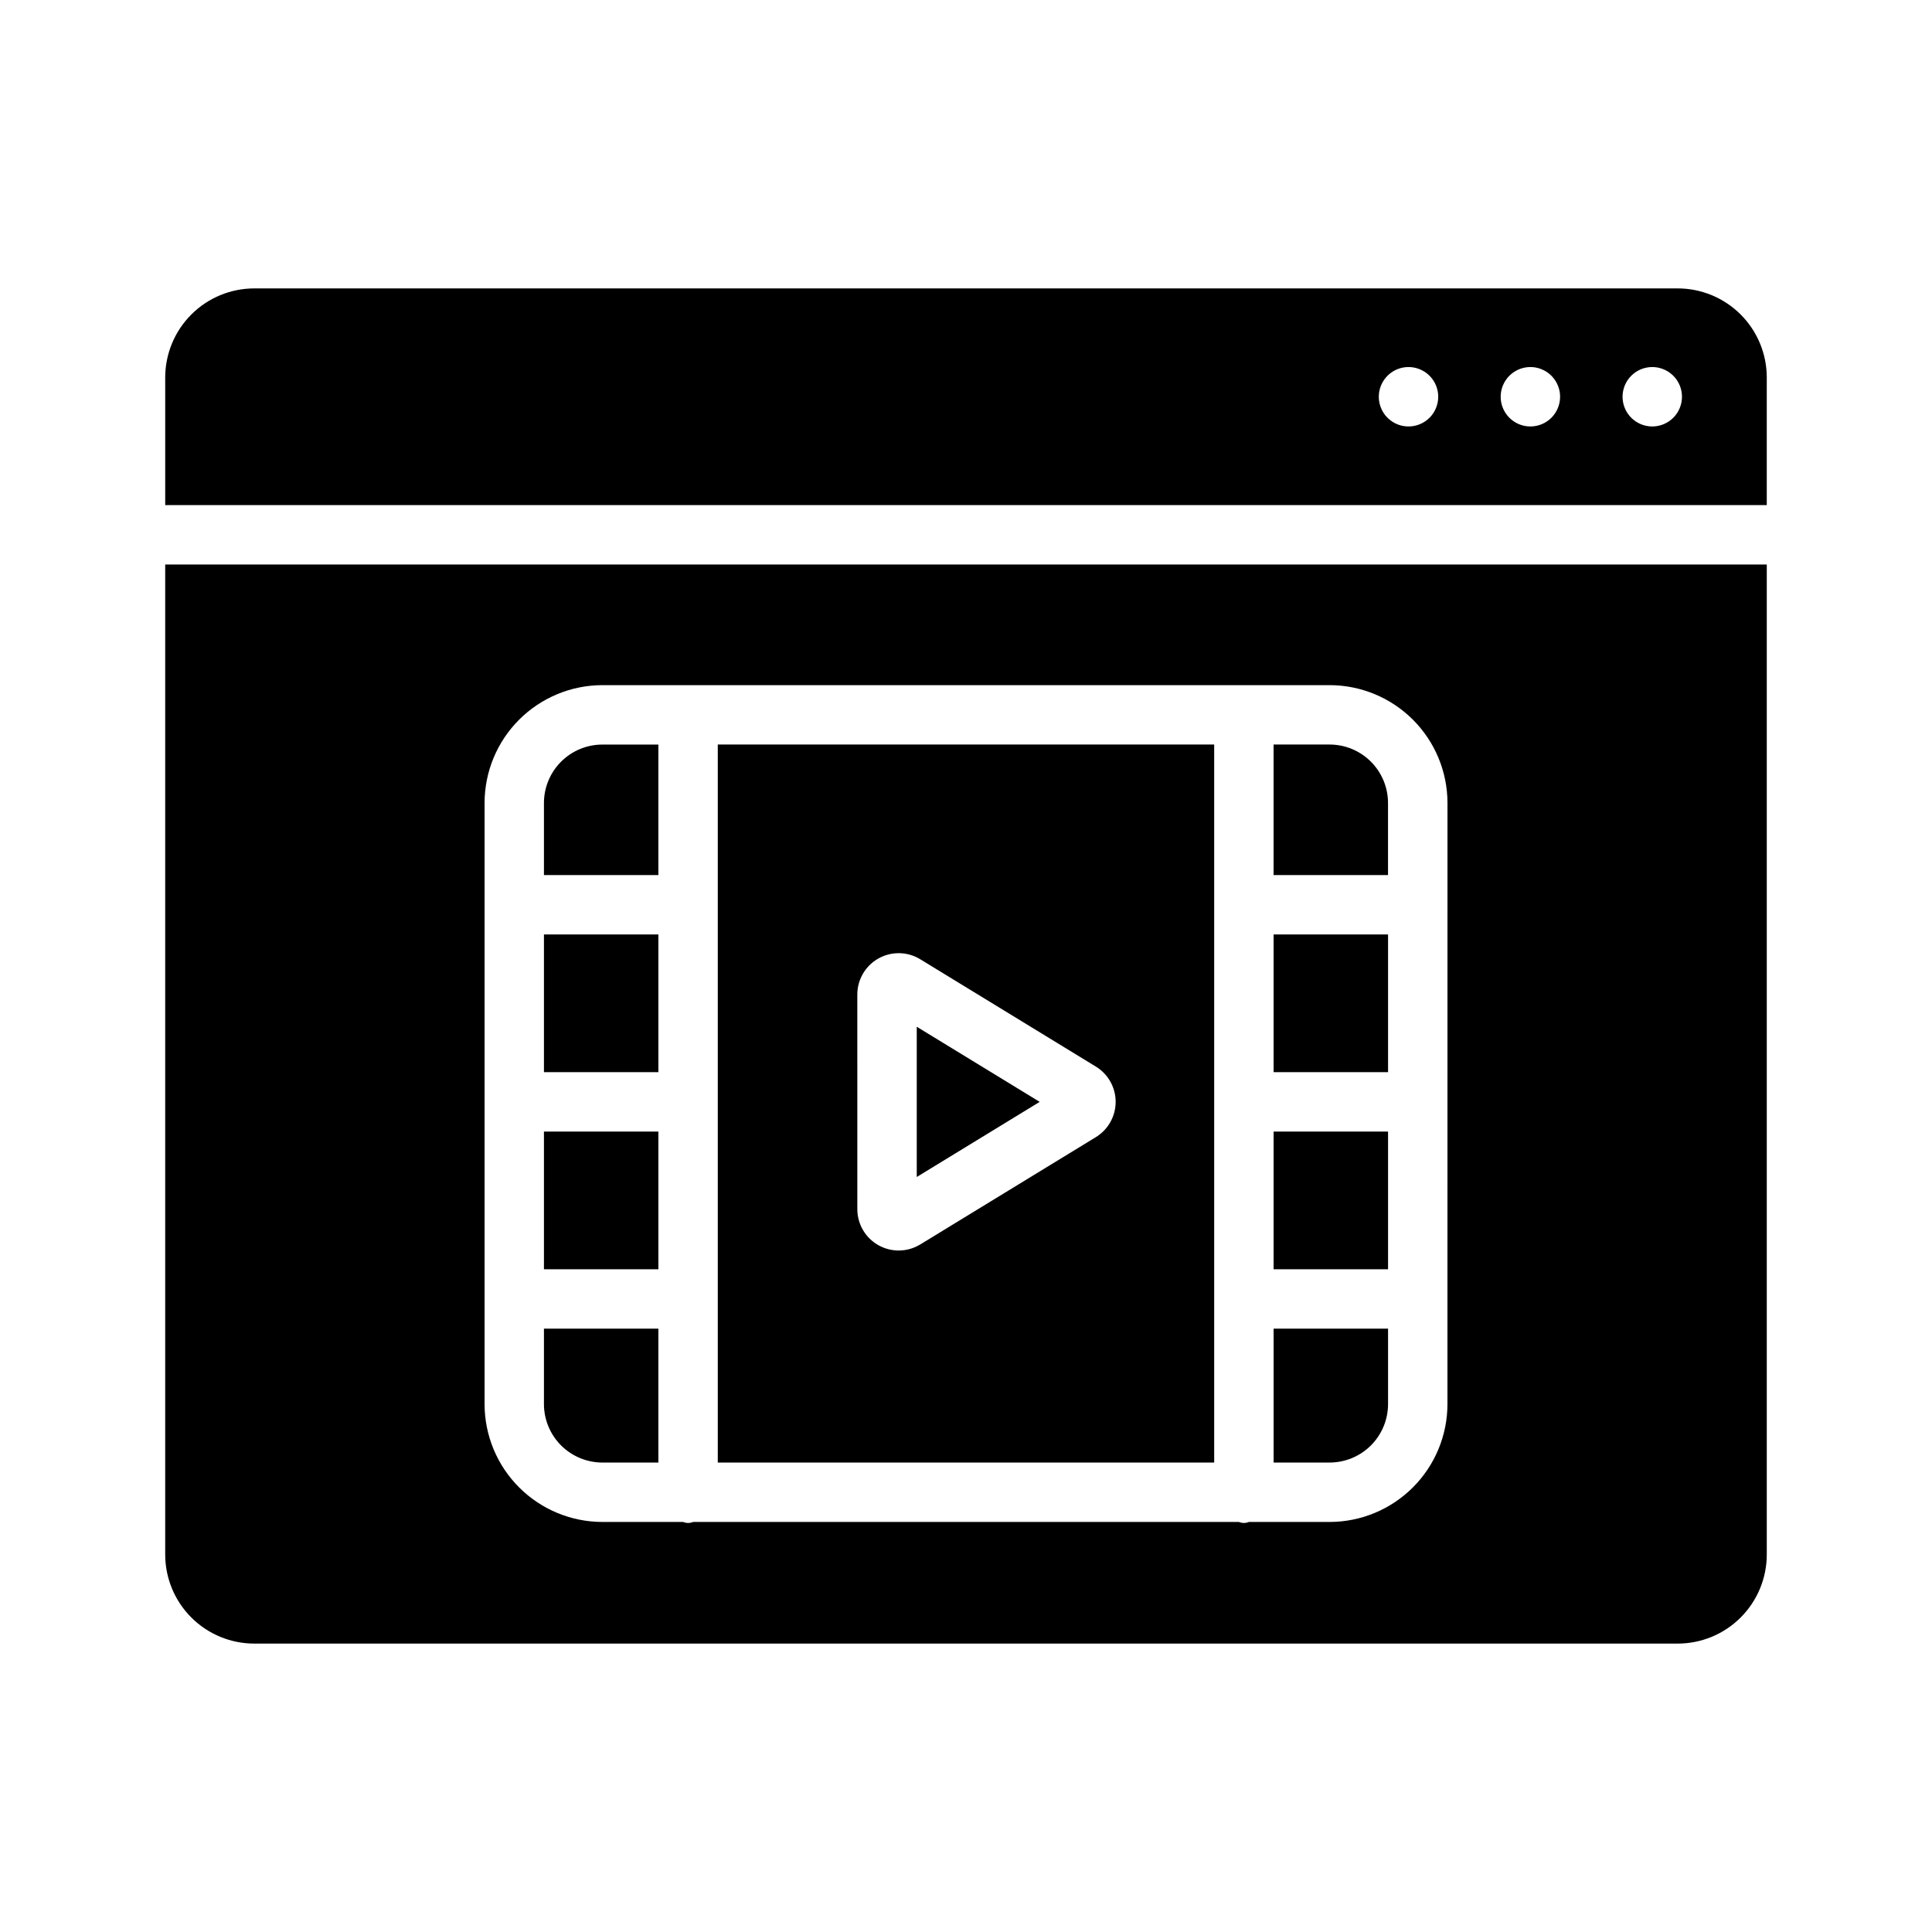
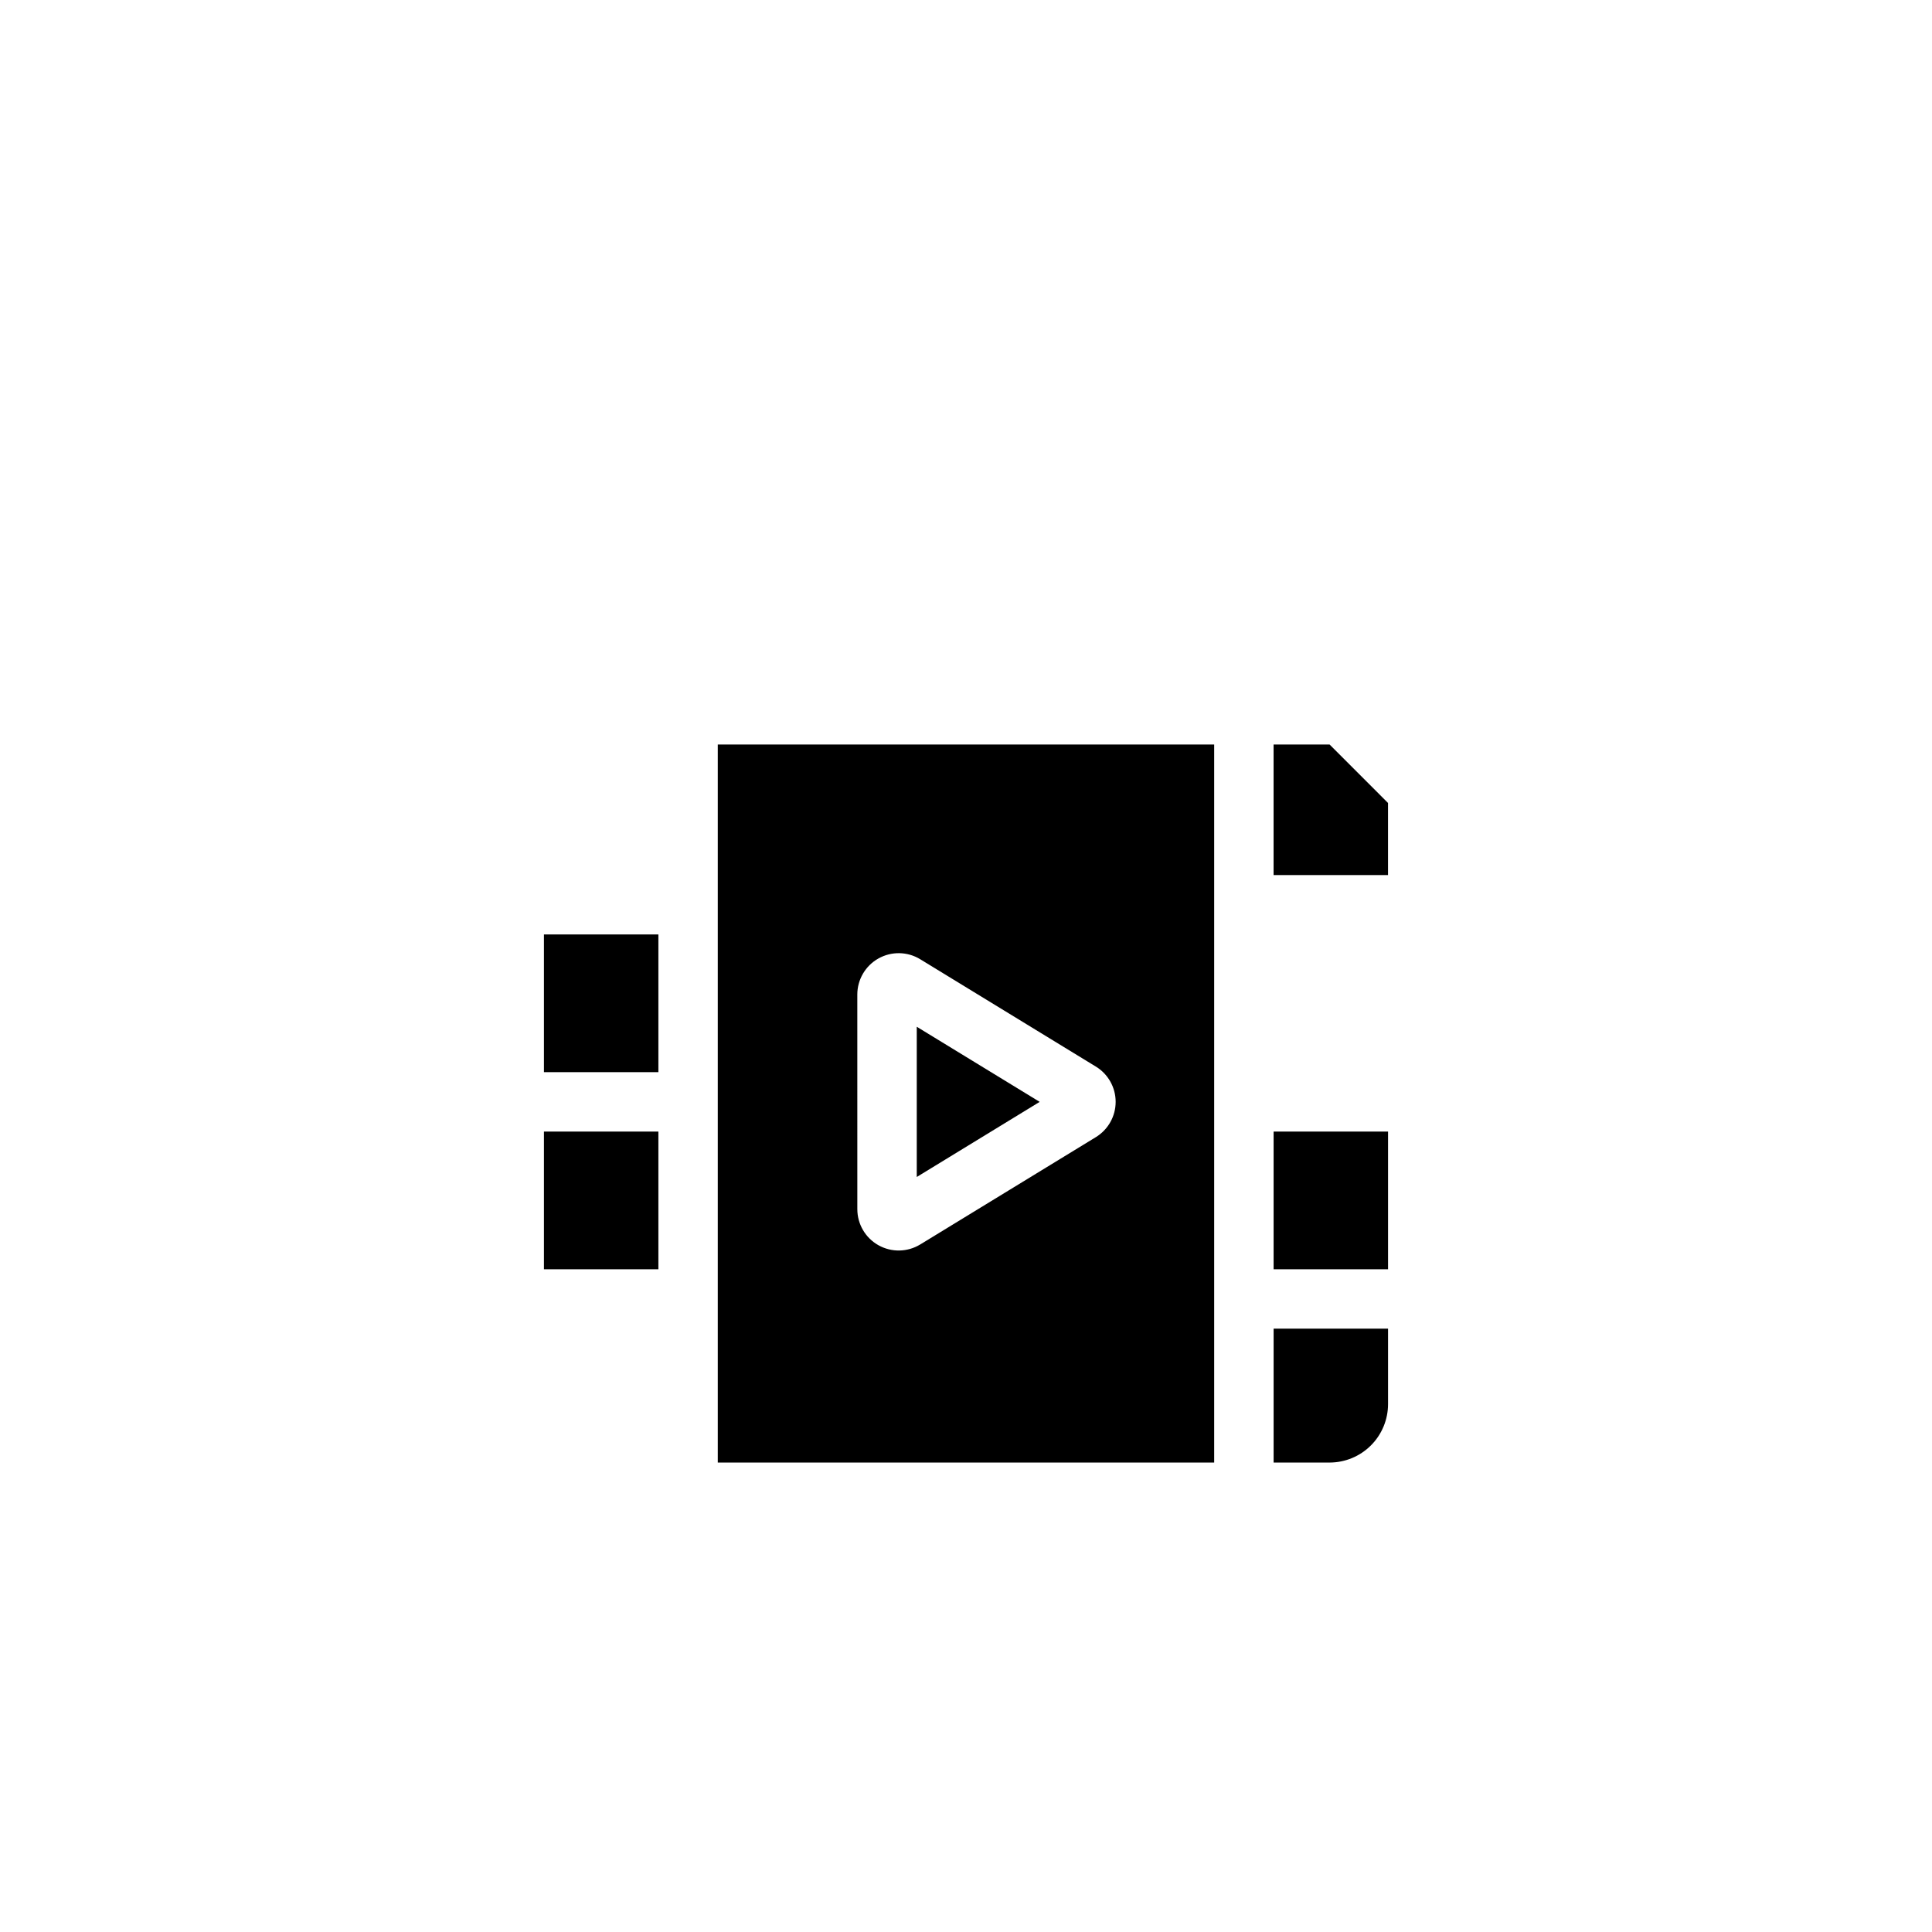
<svg xmlns="http://www.w3.org/2000/svg" fill="#000000" width="800px" height="800px" version="1.1" viewBox="144 144 512 512">
  <g>
-     <path d="m588.6 220.43h-377.2c-6.266 0-12.27 2.488-16.699 6.918-4.43 4.43-6.918 10.434-6.918 16.699v33.809h424.43v-33.809c0-6.266-2.488-12.27-6.918-16.699-4.43-4.43-10.434-6.918-16.699-6.918zm-71.328 36.586c-3.184 0-6.055-1.918-7.273-4.859s-0.547-6.328 1.707-8.578c2.25-2.254 5.637-2.926 8.578-1.707s4.859 4.086 4.859 7.273c0 2.086-0.828 4.09-2.305 5.566-1.477 1.477-3.481 2.305-5.566 2.305zm32.301 0h-0.004c-3.184 0-6.055-1.918-7.273-4.859s-0.543-6.328 1.707-8.578c2.254-2.254 5.637-2.926 8.578-1.707s4.859 4.086 4.859 7.273c0 2.086-0.828 4.09-2.305 5.566-1.477 1.477-3.477 2.305-5.566 2.305zm32.301 0h-0.004c-3.184 0-6.055-1.918-7.273-4.859s-0.547-6.328 1.707-8.578c2.25-2.254 5.637-2.926 8.578-1.707s4.859 4.086 4.859 7.273c0 2.086-0.828 4.09-2.305 5.566-1.477 1.477-3.481 2.305-5.566 2.305z" />
    <path d="m386.95 416.1v39.816l32.574-19.91z" />
    <path d="m288.15 391.64h30.328v36.492h-30.328z" />
    <path d="m334.22 531.59h131.55v-190.28h-131.55zm36.977-124.03c0.004-3.961 2.141-7.617 5.598-9.555 3.457-1.941 7.688-1.863 11.07 0.203l46.547 28.449v-0.004c3.258 1.992 5.246 5.531 5.246 9.348 0 3.82-1.988 7.359-5.246 9.352l-46.539 28.441h-0.008c-3.383 2.066-7.613 2.144-11.07 0.203-3.457-1.938-5.594-5.594-5.594-9.555z" />
    <path d="m288.15 443.88h30.328v36.488h-30.328z" />
-     <path d="m288.15 516.1c0.004 4.106 1.637 8.043 4.539 10.949 2.902 2.902 6.84 4.535 10.945 4.543h14.844v-35.48h-30.328z" />
-     <path d="m288.15 356.8v19.102h30.328v-34.586h-14.844c-4.106 0.004-8.043 1.637-10.945 4.539-2.902 2.902-4.535 6.84-4.539 10.945z" />
-     <path d="m496.36 341.31h-14.848v34.586h30.328v-19.102c-0.004-4.106-1.637-8.043-4.539-10.945-2.902-2.902-6.836-4.535-10.941-4.539z" />
-     <path d="m481.52 391.64h30.328v36.492h-30.328z" />
-     <path d="m187.78 293.6v262.35c0 6.266 2.488 12.27 6.918 16.699 4.43 4.43 10.434 6.918 16.699 6.918h377.2c6.266 0 12.27-2.488 16.699-6.918 4.43-4.43 6.918-10.434 6.918-16.699v-262.35zm339.81 222.5c-0.008 8.281-3.301 16.219-9.156 22.074-5.856 5.856-13.793 9.152-22.07 9.16h-21.402c-0.844 0.355-1.789 0.355-2.629 0h-144.66c-0.844 0.355-1.789 0.355-2.629 0h-21.402c-8.281-0.008-16.219-3.305-22.074-9.16s-9.145-13.793-9.152-22.074v-159.3c0.008-8.277 3.301-16.219 9.152-22.07 5.856-5.856 13.793-9.148 22.074-9.16h192.73c8.277 0.012 16.215 3.305 22.07 9.16 5.852 5.852 9.145 13.793 9.156 22.07z" />
+     <path d="m496.36 341.31h-14.848v34.586h30.328v-19.102z" />
    <path d="m481.52 443.88h30.328v36.488h-30.328z" />
    <path d="m481.52 531.59h14.848c4.106-0.008 8.039-1.641 10.941-4.543 2.906-2.906 4.535-6.844 4.539-10.949v-19.988h-30.328z" />
  </g>
</svg>